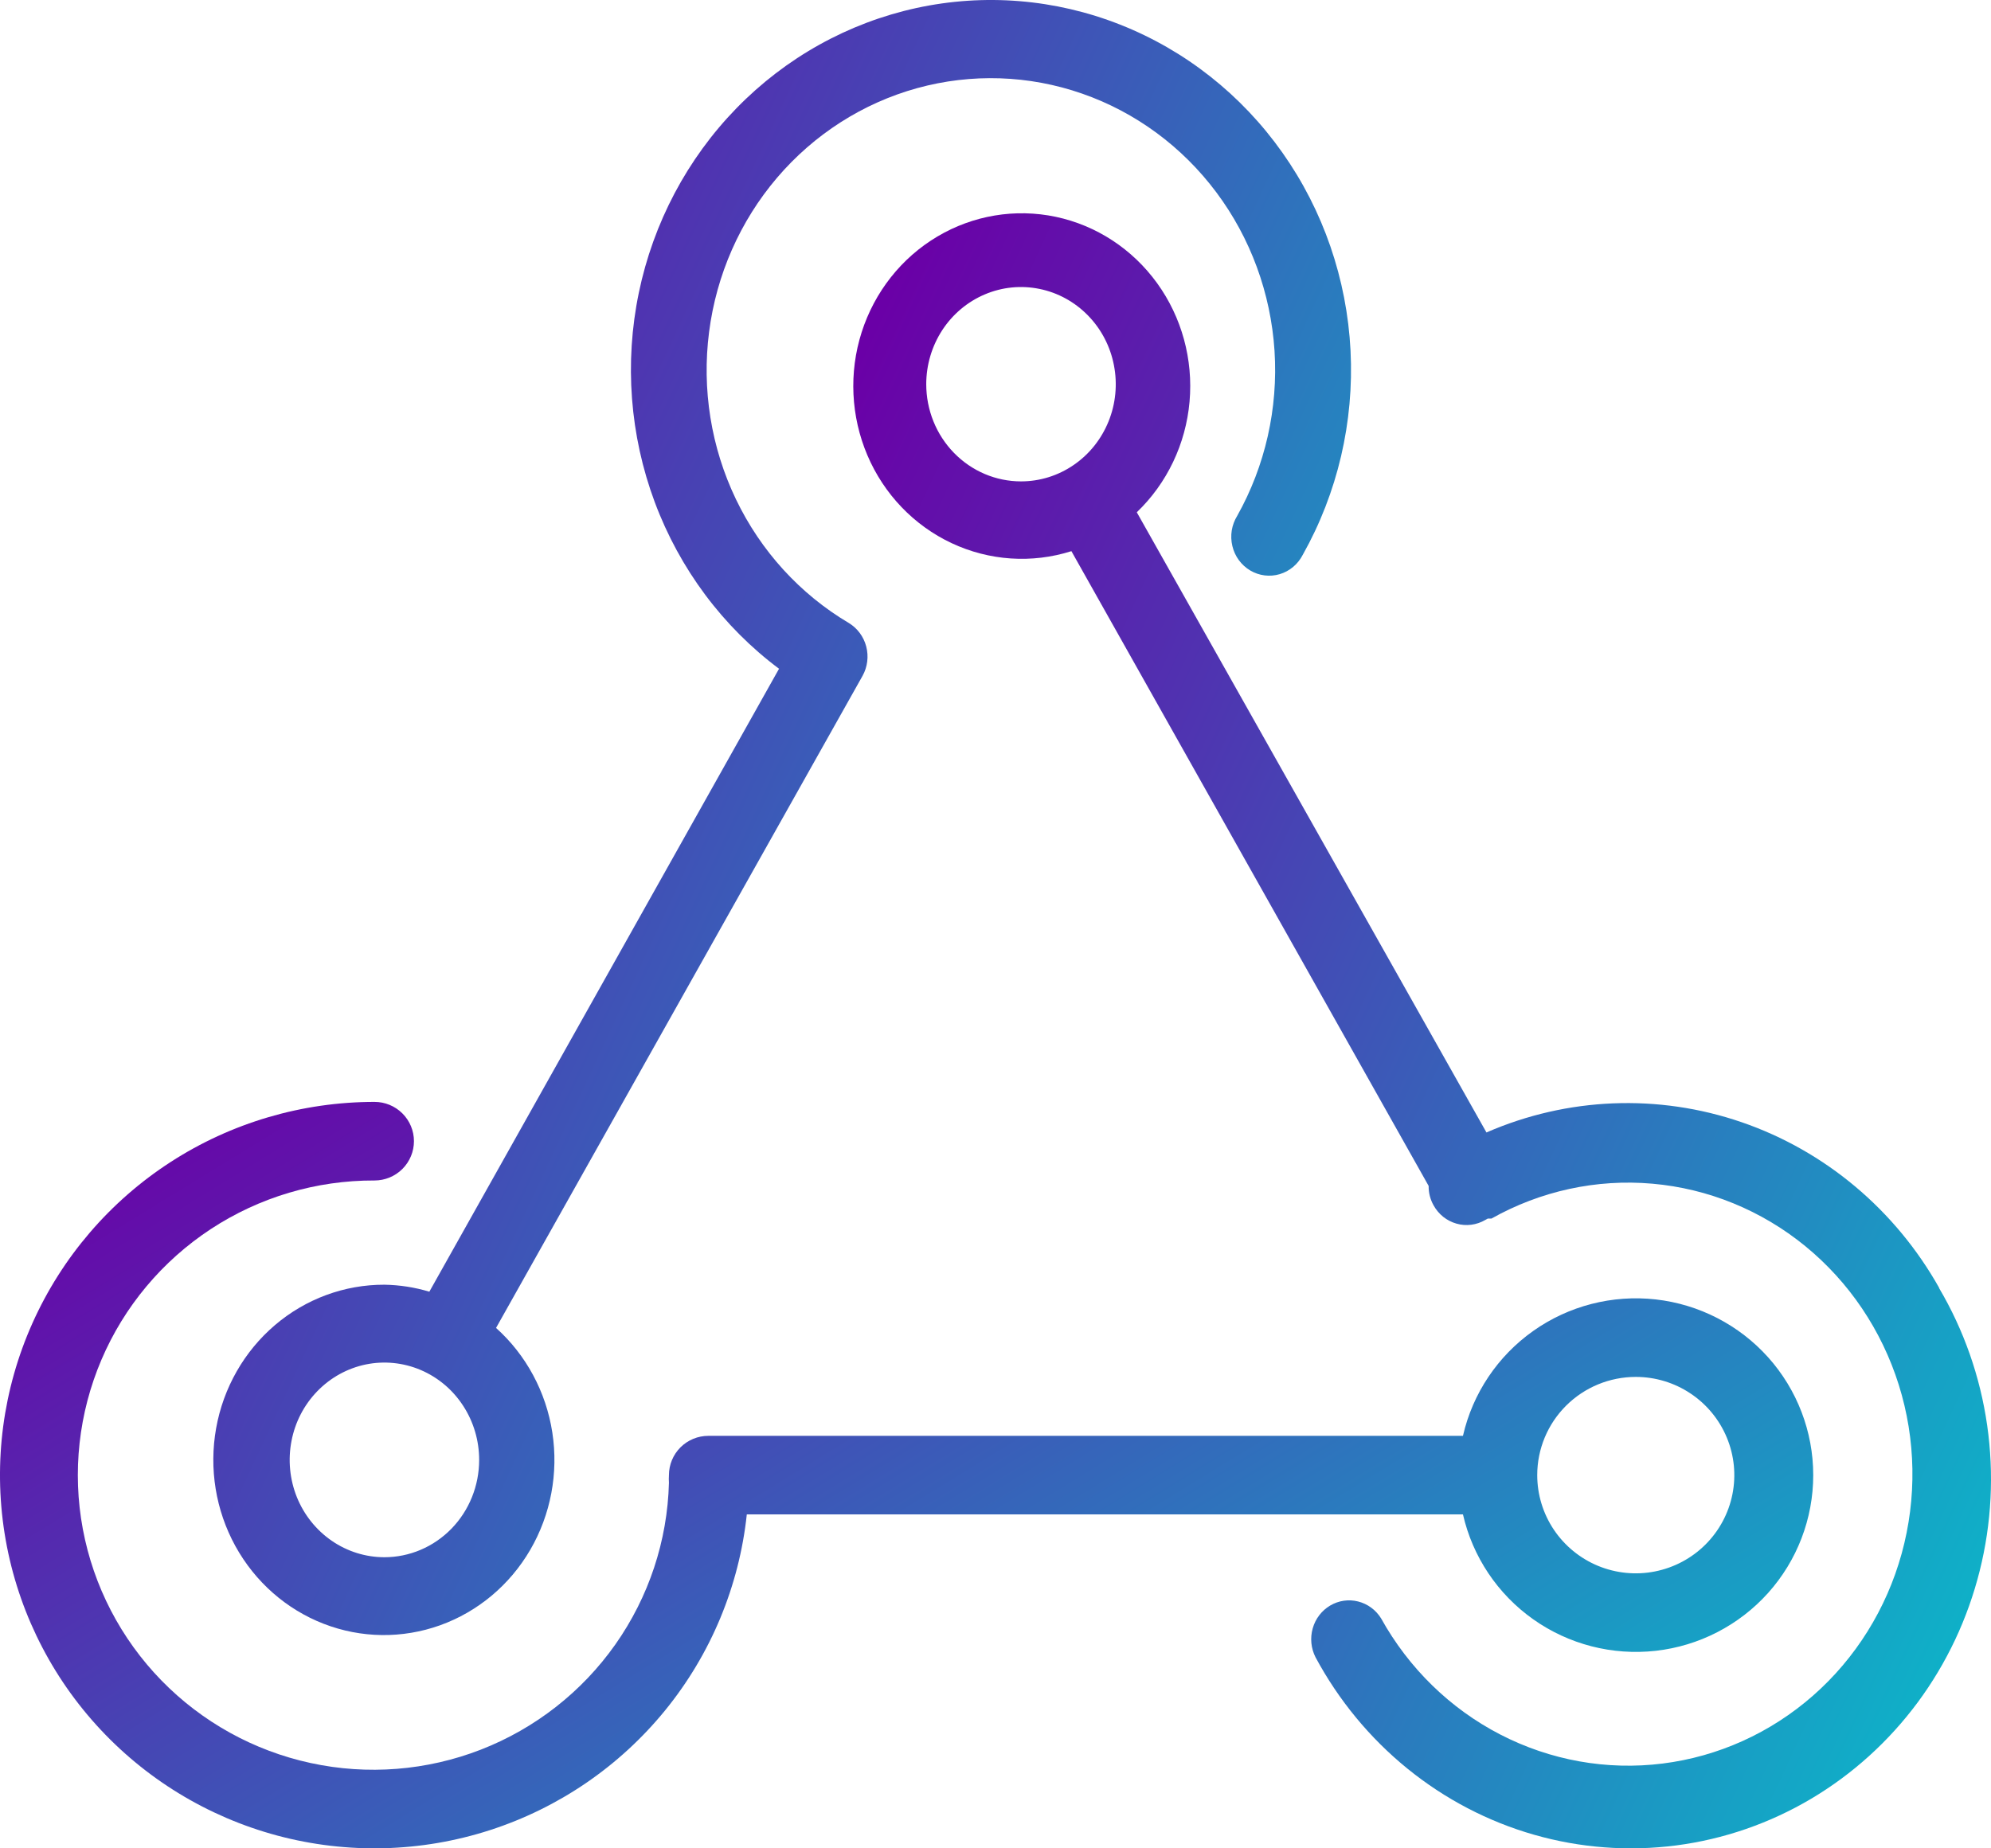
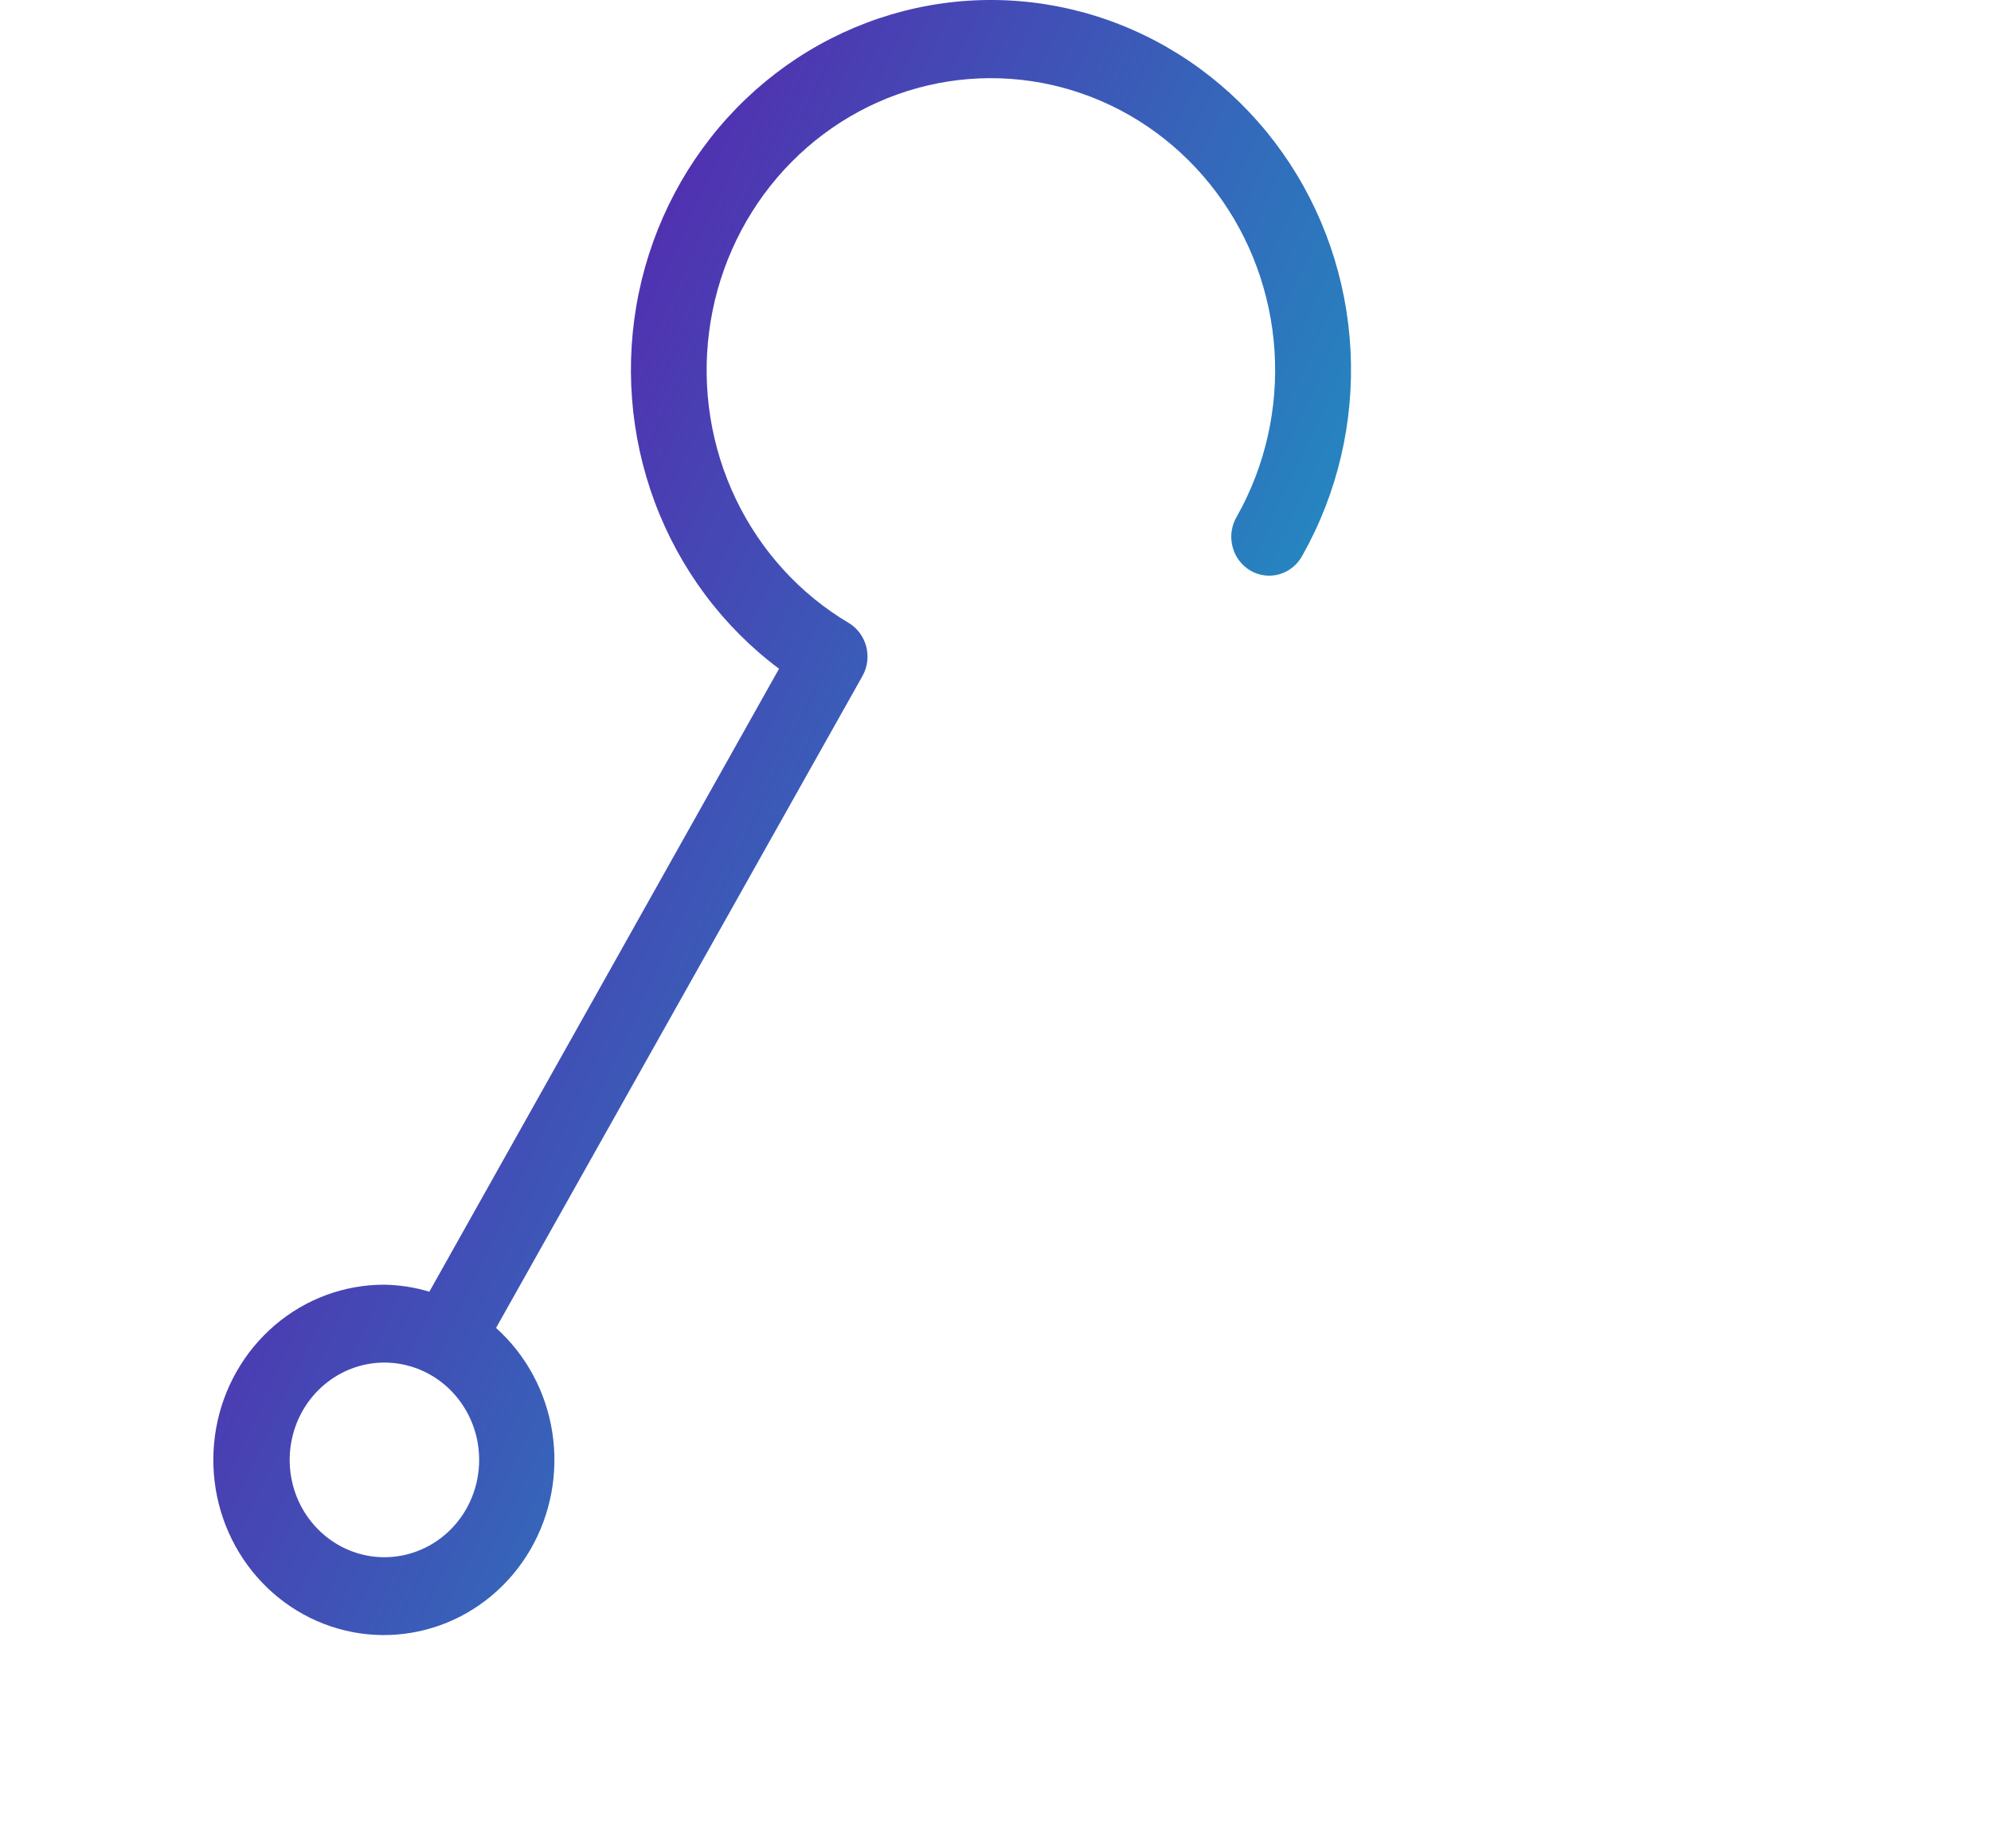
<svg xmlns="http://www.w3.org/2000/svg" width="56" height="52" viewBox="0 0 56 52" fill="none">
-   <path d="M54.544 36.235C53.308 34.036 51.331 32.377 48.985 31.571C46.639 30.765 44.086 30.868 41.809 31.86L31.974 14.412C32.825 13.597 33.353 12.489 33.458 11.3C33.563 10.11 33.238 8.923 32.544 7.964C31.85 7.005 30.837 6.342 29.696 6.1C28.556 5.859 27.369 6.057 26.362 6.656C25.355 7.254 24.598 8.213 24.235 9.348C23.873 10.482 23.931 11.714 24.397 12.809C24.863 13.903 25.706 14.783 26.765 15.28C27.823 15.777 29.023 15.858 30.135 15.506L40.183 33.364C40.18 33.556 40.228 33.745 40.322 33.911C40.391 34.036 40.484 34.146 40.594 34.234C40.705 34.322 40.831 34.387 40.967 34.425C41.102 34.464 41.243 34.474 41.382 34.456C41.521 34.438 41.655 34.392 41.777 34.321L41.846 34.283H41.916H41.948C43.33 33.505 44.904 33.163 46.475 33.301C48.045 33.438 49.541 34.049 50.774 35.056C52.007 36.063 52.923 37.421 53.406 38.96C53.889 40.499 53.917 42.15 53.488 43.706C53.059 45.262 52.191 46.653 50.994 47.704C49.797 48.755 48.323 49.42 46.758 49.615C45.194 49.81 43.608 49.526 42.2 48.799C40.792 48.073 39.625 46.935 38.845 45.53C38.698 45.292 38.466 45.122 38.199 45.055C37.932 44.987 37.65 45.029 37.412 45.17C37.174 45.311 36.998 45.541 36.922 45.812C36.845 46.083 36.874 46.374 37.001 46.624C37.651 47.834 38.53 48.899 39.586 49.757C40.643 50.615 41.855 51.248 43.153 51.619C44.451 51.99 45.808 52.091 47.145 51.918C48.481 51.744 49.77 51.299 50.937 50.608C52.104 49.916 53.124 48.993 53.939 47.893C54.754 46.792 55.346 45.536 55.681 44.197C56.017 42.859 56.088 41.465 55.892 40.098C55.696 38.731 55.236 37.417 54.538 36.235H54.544ZM26.052 10.809C26.052 10.268 26.209 9.74 26.501 9.29C26.794 8.841 27.21 8.49 27.698 8.283C28.185 8.076 28.72 8.022 29.237 8.128C29.755 8.233 30.229 8.494 30.602 8.876C30.975 9.258 31.229 9.745 31.331 10.276C31.434 10.806 31.382 11.356 31.18 11.855C30.978 12.355 30.637 12.782 30.198 13.082C29.76 13.383 29.245 13.543 28.718 13.543C28.011 13.543 27.333 13.255 26.833 12.742C26.333 12.23 26.052 11.534 26.052 10.809Z" fill="url(#paint0_linear_4292_2438)" />
  <path d="M21.91 18.817L12.076 36.34C11.665 36.216 11.24 36.15 10.812 36.143C9.688 36.14 8.598 36.542 7.733 37.28C6.868 38.018 6.282 39.044 6.079 40.181C5.876 41.317 6.067 42.49 6.62 43.496C7.174 44.502 8.053 45.276 9.105 45.683C10.157 46.091 11.315 46.105 12.377 45.725C13.439 45.344 14.337 44.593 14.914 43.602C15.491 42.61 15.711 41.442 15.535 40.301C15.359 39.16 14.799 38.119 13.952 37.359L24.26 19.015C24.4 18.764 24.437 18.467 24.364 18.188C24.291 17.909 24.114 17.671 23.871 17.525C22.502 16.713 21.398 15.502 20.699 14.045C20 12.588 19.737 10.951 19.944 9.341C20.15 7.731 20.816 6.219 21.858 4.998C22.9 3.777 24.272 2.9 25.799 2.479C27.325 2.059 28.939 2.112 30.437 2.634C31.934 3.155 33.247 4.121 34.21 5.409C35.173 6.696 35.743 8.249 35.848 9.869C35.952 11.49 35.587 13.106 34.798 14.513C34.721 14.638 34.669 14.777 34.645 14.923C34.622 15.069 34.628 15.218 34.662 15.361C34.696 15.505 34.758 15.64 34.844 15.758C34.931 15.876 35.039 15.975 35.164 16.049C35.288 16.123 35.426 16.17 35.569 16.188C35.712 16.206 35.856 16.194 35.994 16.153C36.133 16.112 36.261 16.042 36.372 15.949C36.484 15.855 36.575 15.739 36.642 15.609C37.621 13.867 38.088 11.871 37.986 9.863C37.884 7.854 37.218 5.919 36.068 4.292C34.918 2.664 33.333 1.414 31.506 0.693C29.678 -0.029 27.687 -0.191 25.772 0.226C23.857 0.644 22.1 1.622 20.715 3.044C19.331 4.465 18.376 6.268 17.968 8.236C17.56 10.203 17.716 12.249 18.416 14.127C19.117 16.005 20.332 17.634 21.915 18.817H21.91ZM10.812 43.81C10.285 43.81 9.77 43.649 9.332 43.348C8.894 43.047 8.552 42.62 8.35 42.12C8.149 41.619 8.096 41.069 8.199 40.538C8.301 40.006 8.555 39.519 8.928 39.136C9.301 38.753 9.776 38.492 10.293 38.386C10.809 38.281 11.345 38.335 11.832 38.542C12.319 38.749 12.736 39.1 13.028 39.551C13.321 40.001 13.477 40.53 13.477 41.072C13.477 41.798 13.197 42.494 12.697 43.008C12.197 43.521 11.519 43.81 10.812 43.81Z" fill="url(#paint1_linear_4292_2438)" />
-   <path d="M41.148 42.605C41.42 43.797 42.124 44.848 43.124 45.556C44.124 46.264 45.35 46.579 46.569 46.443C47.788 46.306 48.913 45.726 49.731 44.815C50.548 43.903 51 42.723 51 41.5C51 40.277 50.548 39.097 49.731 38.185C48.913 37.274 47.788 36.694 46.569 36.557C45.35 36.421 44.124 36.736 43.124 37.444C42.124 38.152 41.42 39.203 41.148 40.395H19.924C19.63 40.395 19.348 40.511 19.14 40.718C18.932 40.926 18.815 41.207 18.815 41.5C18.81 41.572 18.81 41.644 18.815 41.715C18.773 43.347 18.248 44.929 17.308 46.264C16.367 47.599 15.052 48.628 13.528 49.222C12.003 49.815 10.337 49.947 8.738 49.6C7.139 49.254 5.678 48.445 4.538 47.274C3.398 46.103 2.63 44.623 2.33 43.019C2.03 41.415 2.212 39.759 2.852 38.257C3.492 36.755 4.563 35.476 5.929 34.578C7.296 33.68 8.898 33.205 10.534 33.211C10.828 33.211 11.11 33.094 11.318 32.887C11.526 32.679 11.643 32.398 11.643 32.105C11.643 31.812 11.526 31.531 11.318 31.324C11.11 31.116 10.828 31 10.534 31C8.498 31 6.506 31.587 4.798 32.692C3.091 33.797 1.741 35.372 0.912 37.226C0.083 39.08 -0.189 41.133 0.129 43.138C0.447 45.143 1.34 47.013 2.702 48.522C4.063 50.031 5.834 51.114 7.8 51.641C9.766 52.167 11.843 52.114 13.78 51.488C15.716 50.862 17.429 49.69 18.712 48.113C19.994 46.537 20.79 44.624 21.005 42.605H41.148ZM46.009 38.737C46.557 38.737 47.093 38.899 47.548 39.203C48.004 39.506 48.359 39.938 48.569 40.443C48.779 40.947 48.834 41.503 48.727 42.039C48.62 42.575 48.356 43.067 47.968 43.454C47.581 43.84 47.087 44.103 46.549 44.21C46.012 44.317 45.455 44.262 44.948 44.053C44.442 43.844 44.009 43.489 43.704 43.035C43.4 42.581 43.237 42.047 43.237 41.5C43.237 40.767 43.529 40.064 44.049 39.546C44.569 39.028 45.274 38.737 46.009 38.737Z" fill="url(#paint2_linear_4292_2438)" />
  <defs>
    <linearGradient id="paint0_linear_4292_2438" x1="22" y1="14.703" x2="67.613" y2="35.99" gradientUnits="userSpaceOnUse">
      <stop stop-color="#6A00A7" />
      <stop offset="1" stop-color="#00CDCD" />
    </linearGradient>
    <linearGradient id="paint1_linear_4292_2438" x1="4" y1="8.703" x2="49.613" y2="29.99" gradientUnits="userSpaceOnUse">
      <stop stop-color="#6A00A7" />
      <stop offset="1" stop-color="#00CDCD" />
    </linearGradient>
    <linearGradient id="paint2_linear_4292_2438" x1="-3.188" y1="34.973" x2="21.037" y2="74.441" gradientUnits="userSpaceOnUse">
      <stop stop-color="#6A00A7" />
      <stop offset="1" stop-color="#00CDCD" />
    </linearGradient>
  </defs>
</svg>